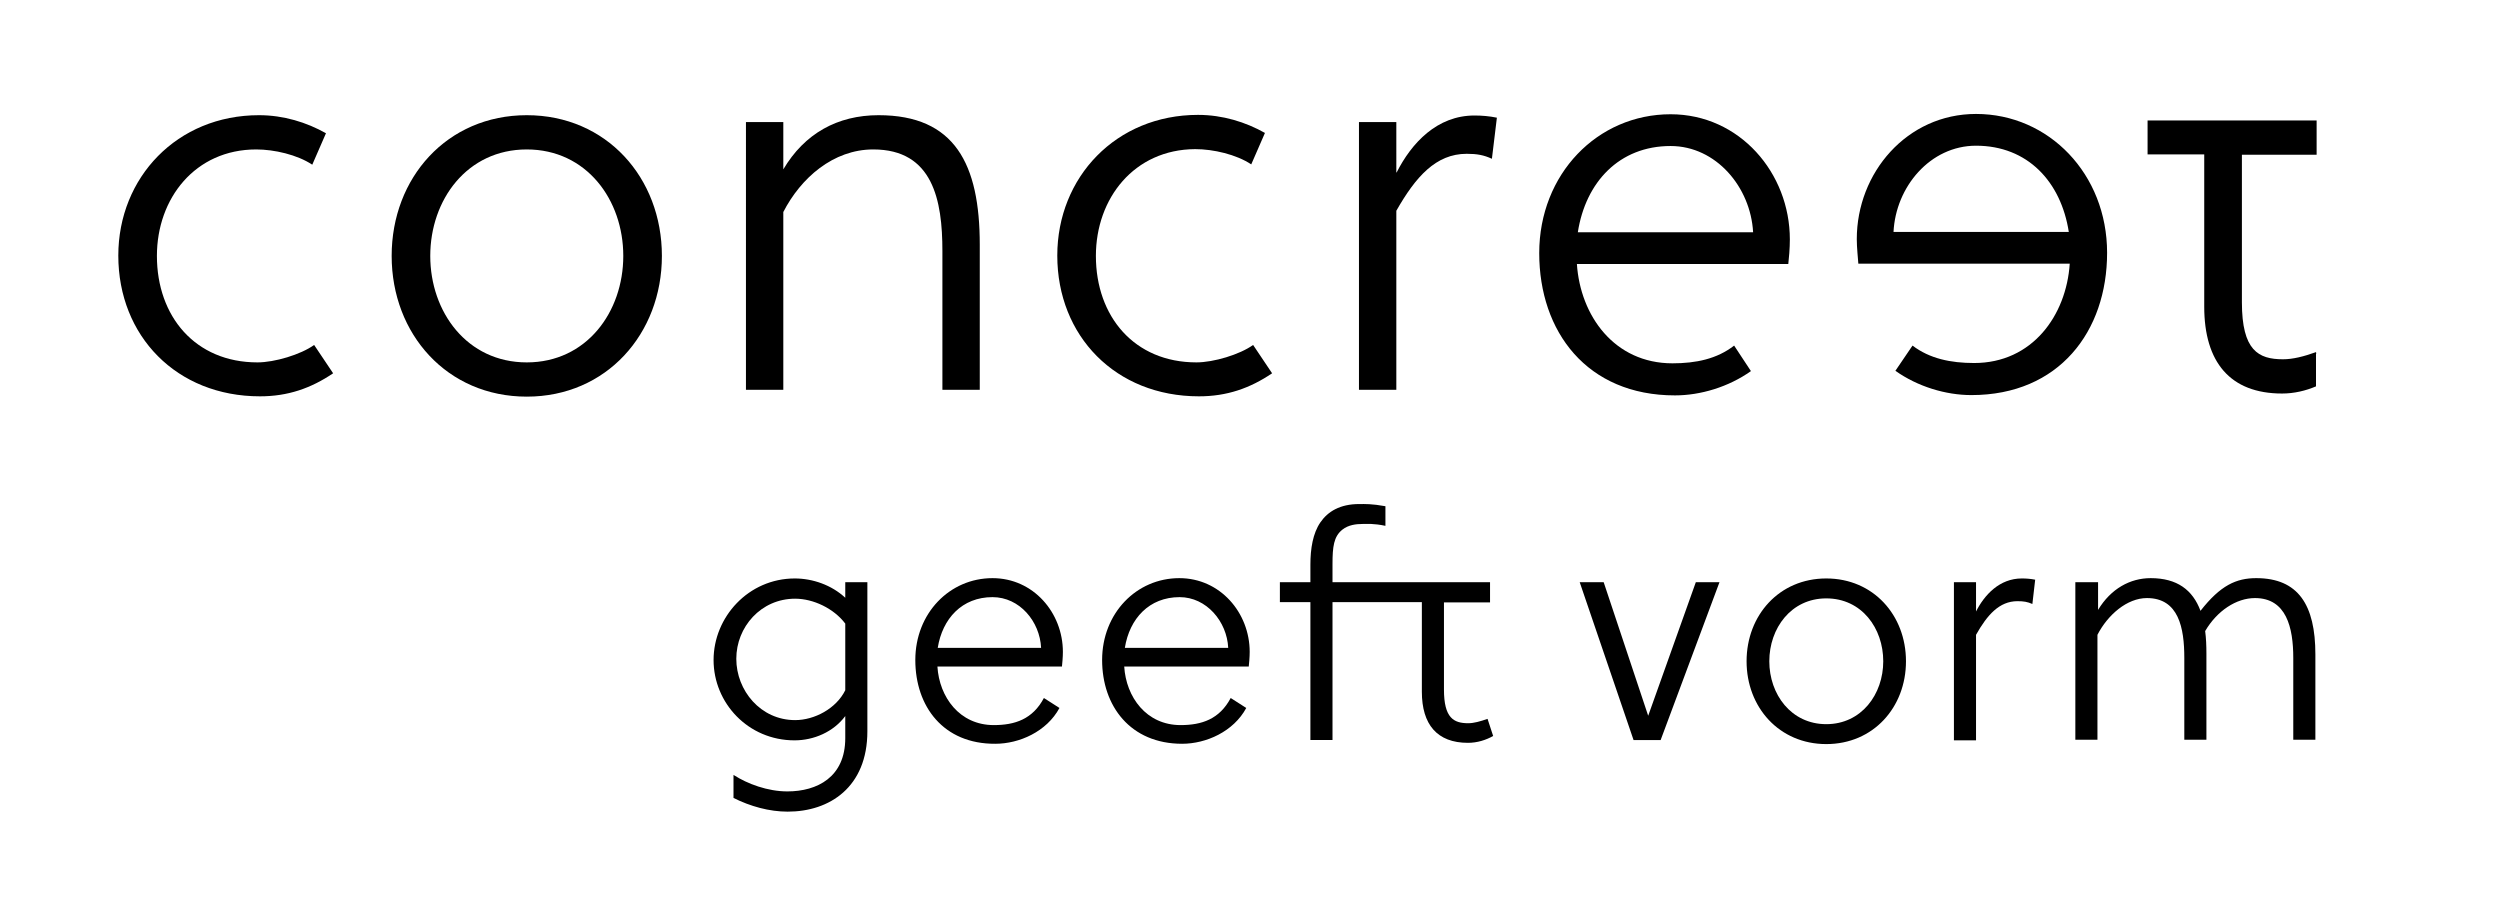
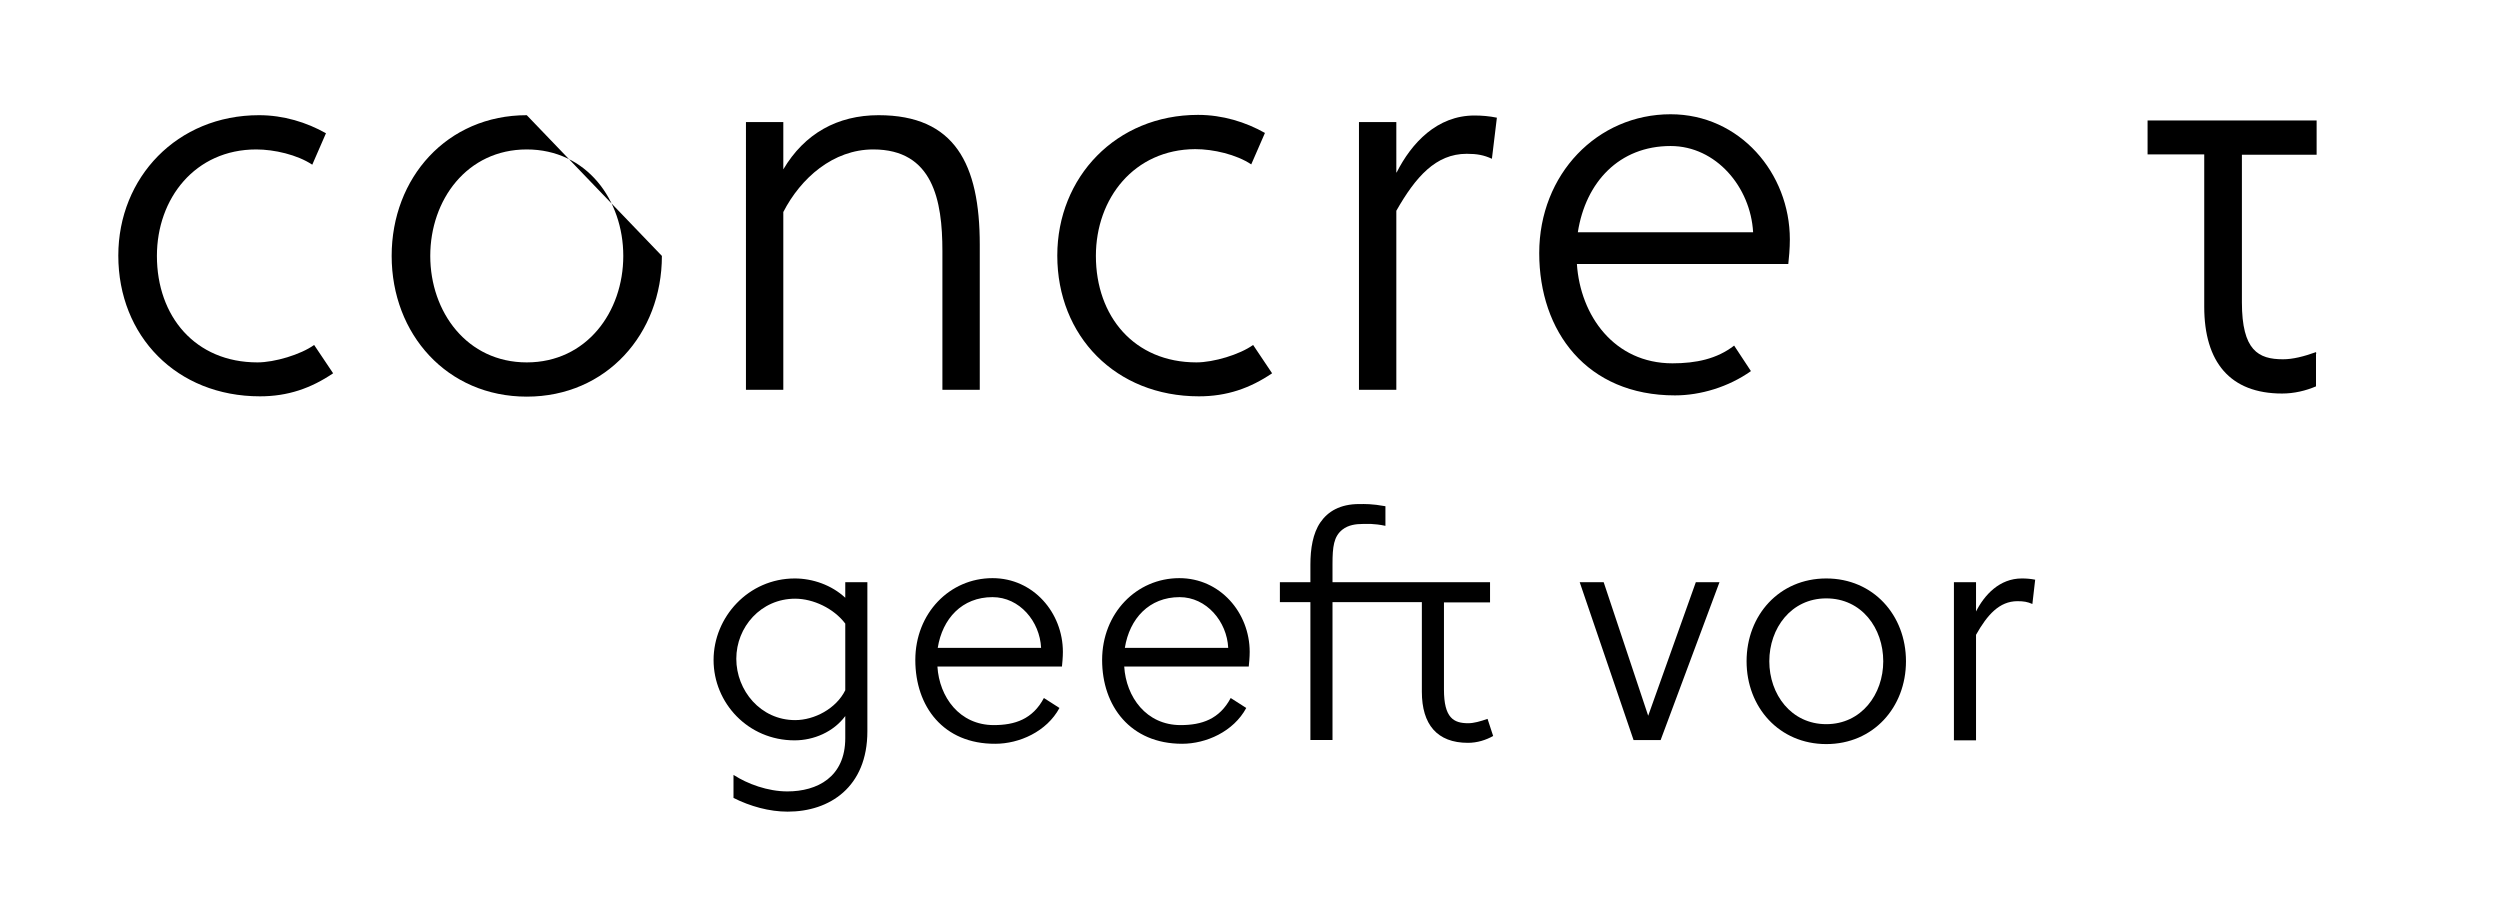
<svg xmlns="http://www.w3.org/2000/svg" version="1.1" id="Laag_1" x="0px" y="0px" viewBox="0 0 803 296" style="enable-background:new 0 0 803 296;" xml:space="preserve">
  <g>
    <g>
      <path d="M107,119.9c-7.1,4.8-14.5,7.4-23.5,7.4c-26.8,0-45.5-19.4-45.5-45.2C38,57,56.9,37,83.2,37c7.9,0,15.3,2.3,21.5,5.8    l-4.4,10.1c-4.8-3.2-12.2-4.9-18-4.9c-19.6,0-31.9,15.7-31.9,34.2c0,19.4,12.3,34.2,32.3,34.2c5.5,0,13.9-2.5,18.2-5.6L107,119.9z    " />
-       <path d="M212.6,82.2c0,25-17.8,45.2-43.4,45.2s-43.4-20.1-43.4-45.2S143.6,37,169.2,37S212.6,57.1,212.6,82.2z M169.2,48    c-19.2,0-31,16.2-31,34.2s11.8,34.2,31,34.2s31-16.2,31-34.2S188.4,48,169.2,48z" />
+       <path d="M212.6,82.2c0,25-17.8,45.2-43.4,45.2s-43.4-20.1-43.4-45.2S143.6,37,169.2,37z M169.2,48    c-19.2,0-31,16.2-31,34.2s11.8,34.2,31,34.2s31-16.2,31-34.2S188.4,48,169.2,48z" />
      <path d="M251.6,39.2v15.2C258.4,42.9,269,37,282.2,37c24.5,0,32.5,15.7,32.5,41.6v46.6h-12V80.6c0-16.2-3-32.6-22.2-32.6    c-12.9,0-23.3,9.2-28.9,20.1v57.1h-12V39.2H251.6z" />
      <path d="M408.6,119.9c-7.1,4.8-14.5,7.4-23.5,7.4c-26.8,0-45.5-19.4-45.5-45.2c0-25.2,18.9-45.2,45.2-45.2    c7.9,0,15.3,2.3,21.5,5.8l-4.4,10.1c-4.8-3.2-12.2-4.9-18-4.9C364.3,48,352,63.7,352,82.2c0,19.4,12.3,34.2,32.3,34.2    c5.5,0,13.9-2.5,18.2-5.6L408.6,119.9z" />
      <path d="M448.6,55.4c4.8-9.5,13-18.3,25-18.3c2.3,0,4.8,0.2,7.2,0.7L479.2,51c-2.6-1.2-4.8-1.6-8.1-1.6c-9.9,0-16.4,7.4-22.6,18.3    v57.5h-12V39.2h12V55.4z" />
      <path d="M744,113.6l-0.1-0.5c-3.9,1.4-7.4,2.3-10.6,2.3c-7.9,0-13.2-2.8-13.2-18.3V49.7h24V38.7h-24h-12h-18.3v10.9H708v48.9    c0,17.8,8.3,27.9,25,27.9c3.9,0,7.6-0.9,10.9-2.3V113.6z" />
      <path d="M557,111c-5.5,4.3-12.3,5.7-19.8,5.7c-18.7,0-29.6-15.3-30.7-31.9h67.9c0.2-1.6,0.5-5.1,0.5-7.9    c0-21.3-16.1-40.2-38.3-40.2c-23.5,0-42.2,19.2-42.2,44.6c0,25.2,15.3,45.7,43.6,45.7c8.2,0,17.2-2.7,24.4-7.8L557,111z     M536.6,46.9c14.6,0,25.7,13.2,26.5,27.7h-56.3C509.3,58.5,520.1,46.9,536.6,46.9z" />
-       <path d="M634.7,36.6c-22.2,0-38.3,18.9-38.3,40.2c0,2.8,0.4,6.3,0.5,7.9h67.9c-1.1,16.6-12,31.9-30.7,31.9    c-7.5,0-14.3-1.4-19.8-5.6l-5.5,8.1c7.2,5.1,16.2,7.8,24.4,7.8c28.2,0,43.6-20.5,43.6-45.7C676.8,55.9,658.1,36.6,634.7,36.6z     M608.2,74.5c0.7-14.5,11.8-27.7,26.5-27.7c16.6,0,27.3,11.6,29.8,27.7H608.2z" />
    </g>
    <g>
      <path d="M301.1,214.1c0.6,9.8,7.1,18.8,18.1,18.8c6.8,0,12.5-1.9,16.1-8.7l5,3.2c-4.1,7.6-12.9,11.5-20.6,11.5    C303,239,294,226.9,294,212c0-15,11-26.3,24.8-26.3c13.1,0,22.6,11.1,22.6,23.7c0,1.7-0.2,3.7-0.3,4.7H301.1z M318.8,191.8    c-9.8,0-16.1,6.9-17.6,16.3h33.2C334,199.6,327.5,191.8,318.8,191.8z" />
      <path d="M361.1,214.1c0.6,9.8,7.1,18.8,18.1,18.8c6.8,0,12.5-1.9,16.1-8.7l5,3.2c-4.1,7.6-12.9,11.5-20.6,11.5    c-16.6,0-25.7-12.1-25.7-26.9c0-15,11-26.3,24.8-26.3c13.1,0,22.6,11.1,22.6,23.7c0,1.7-0.2,3.7-0.3,4.7H361.1z M378.9,191.8    c-9.8,0-16.1,6.9-17.6,16.3h33.2C394.1,199.6,387.5,191.8,378.9,191.8z" />
      <path d="M507.4,187h7.7l14.3,42.9l15.3-42.9h7.6l-18.9,50.7h-8.7L507.4,187z" />
      <path d="M612.2,212.4c0,14.8-10.5,26.6-25.6,26.6s-25.6-11.8-25.6-26.6c0-14.8,10.5-26.6,25.6-26.6S612.2,197.6,612.2,212.4z     M586.6,192.2c-11.3,0-18.3,9.6-18.3,20.2c0,10.6,7,20.2,18.3,20.2s18.3-9.6,18.3-20.2C604.9,201.8,598,192.2,586.6,192.2z" />
      <path d="M634.6,196.6c2.8-5.6,7.7-10.8,14.8-10.8c1.4,0,2.8,0.1,4.3,0.4l-0.9,7.8c-1.6-0.7-2.8-0.9-4.8-0.9    c-5.8,0-9.7,4.4-13.3,10.8v33.9h-7.1V187h7.1V196.6z" />
-       <path d="M673.9,187v8.9c4.1-6.8,10.3-10.2,16.9-10.2c8.5,0,13.5,3.8,16,10.5c6.4-8.2,11.5-10.5,17.9-10.5c13.5,0,19,8.6,19,24.5    v27.4h-7.1v-26.3c0-9.7-2.2-19.2-12.3-19.2c-6,0-12.2,4.1-16,10.6c0.3,2.3,0.4,4.7,0.4,7.3v27.6h-7.1v-26.3    c0-9.6-1.8-19.2-12-19.2c-6.4,0-12.6,5.4-15.9,11.8v33.7h-7.1V187H673.9z" />
      <path d="M477.8,230.9c-2.3,0.8-4.4,1.4-6.2,1.4c-4.7,0-7.8-1.7-7.8-10.8v-28h14.8V187h-14.8l0,0h-7.1l0,0h-7.2h-21.5v-5.8    c0-5.6,0.4-8.9,3.2-11.1c1.9-1.5,4.4-1.8,6.4-1.8c1.6,0,3.6-0.2,7.4,0.6v-6.3c-4.4-0.8-6.6-0.7-8.4-0.7c-6.2,0-10.1,2.4-12.5,5.9    c-2.4,3.5-3.2,8.4-3.2,13.6v5.6h-9.8v6.4h9.8v44.3h7.1v-44.3h21.5h7.2v28.8c0,10.5,4.9,16.4,14.8,16.4c3,0,5.8-0.9,8.1-2.2    L477.8,230.9z" />
      <path d="M271.5,187v5c-4.4-4.1-10.5-6.2-16.2-6.2c-14.9,0-26.1,12.4-26.1,26.2c0,13.8,11.1,25.8,26,25.8c6.2,0,12.5-2.7,16.3-7.8    v7.1c0,12.5-9,17.1-18.6,17.1c-6.3,0-12.8-2.4-17.3-5.3v7.4c5.4,2.7,11.5,4.4,17.4,4.4c13.5,0,25.6-7.9,25.6-25.8V187H271.5z     M271.5,221.7c-2.9,5.9-9.9,9.6-16.1,9.6c-11.1,0-18.9-9.5-18.9-19.7c0-10.2,7.9-19.3,18.9-19.3c5.8,0,12.4,3.1,16.1,8V221.7z" />
    </g>
  </g>
</svg>